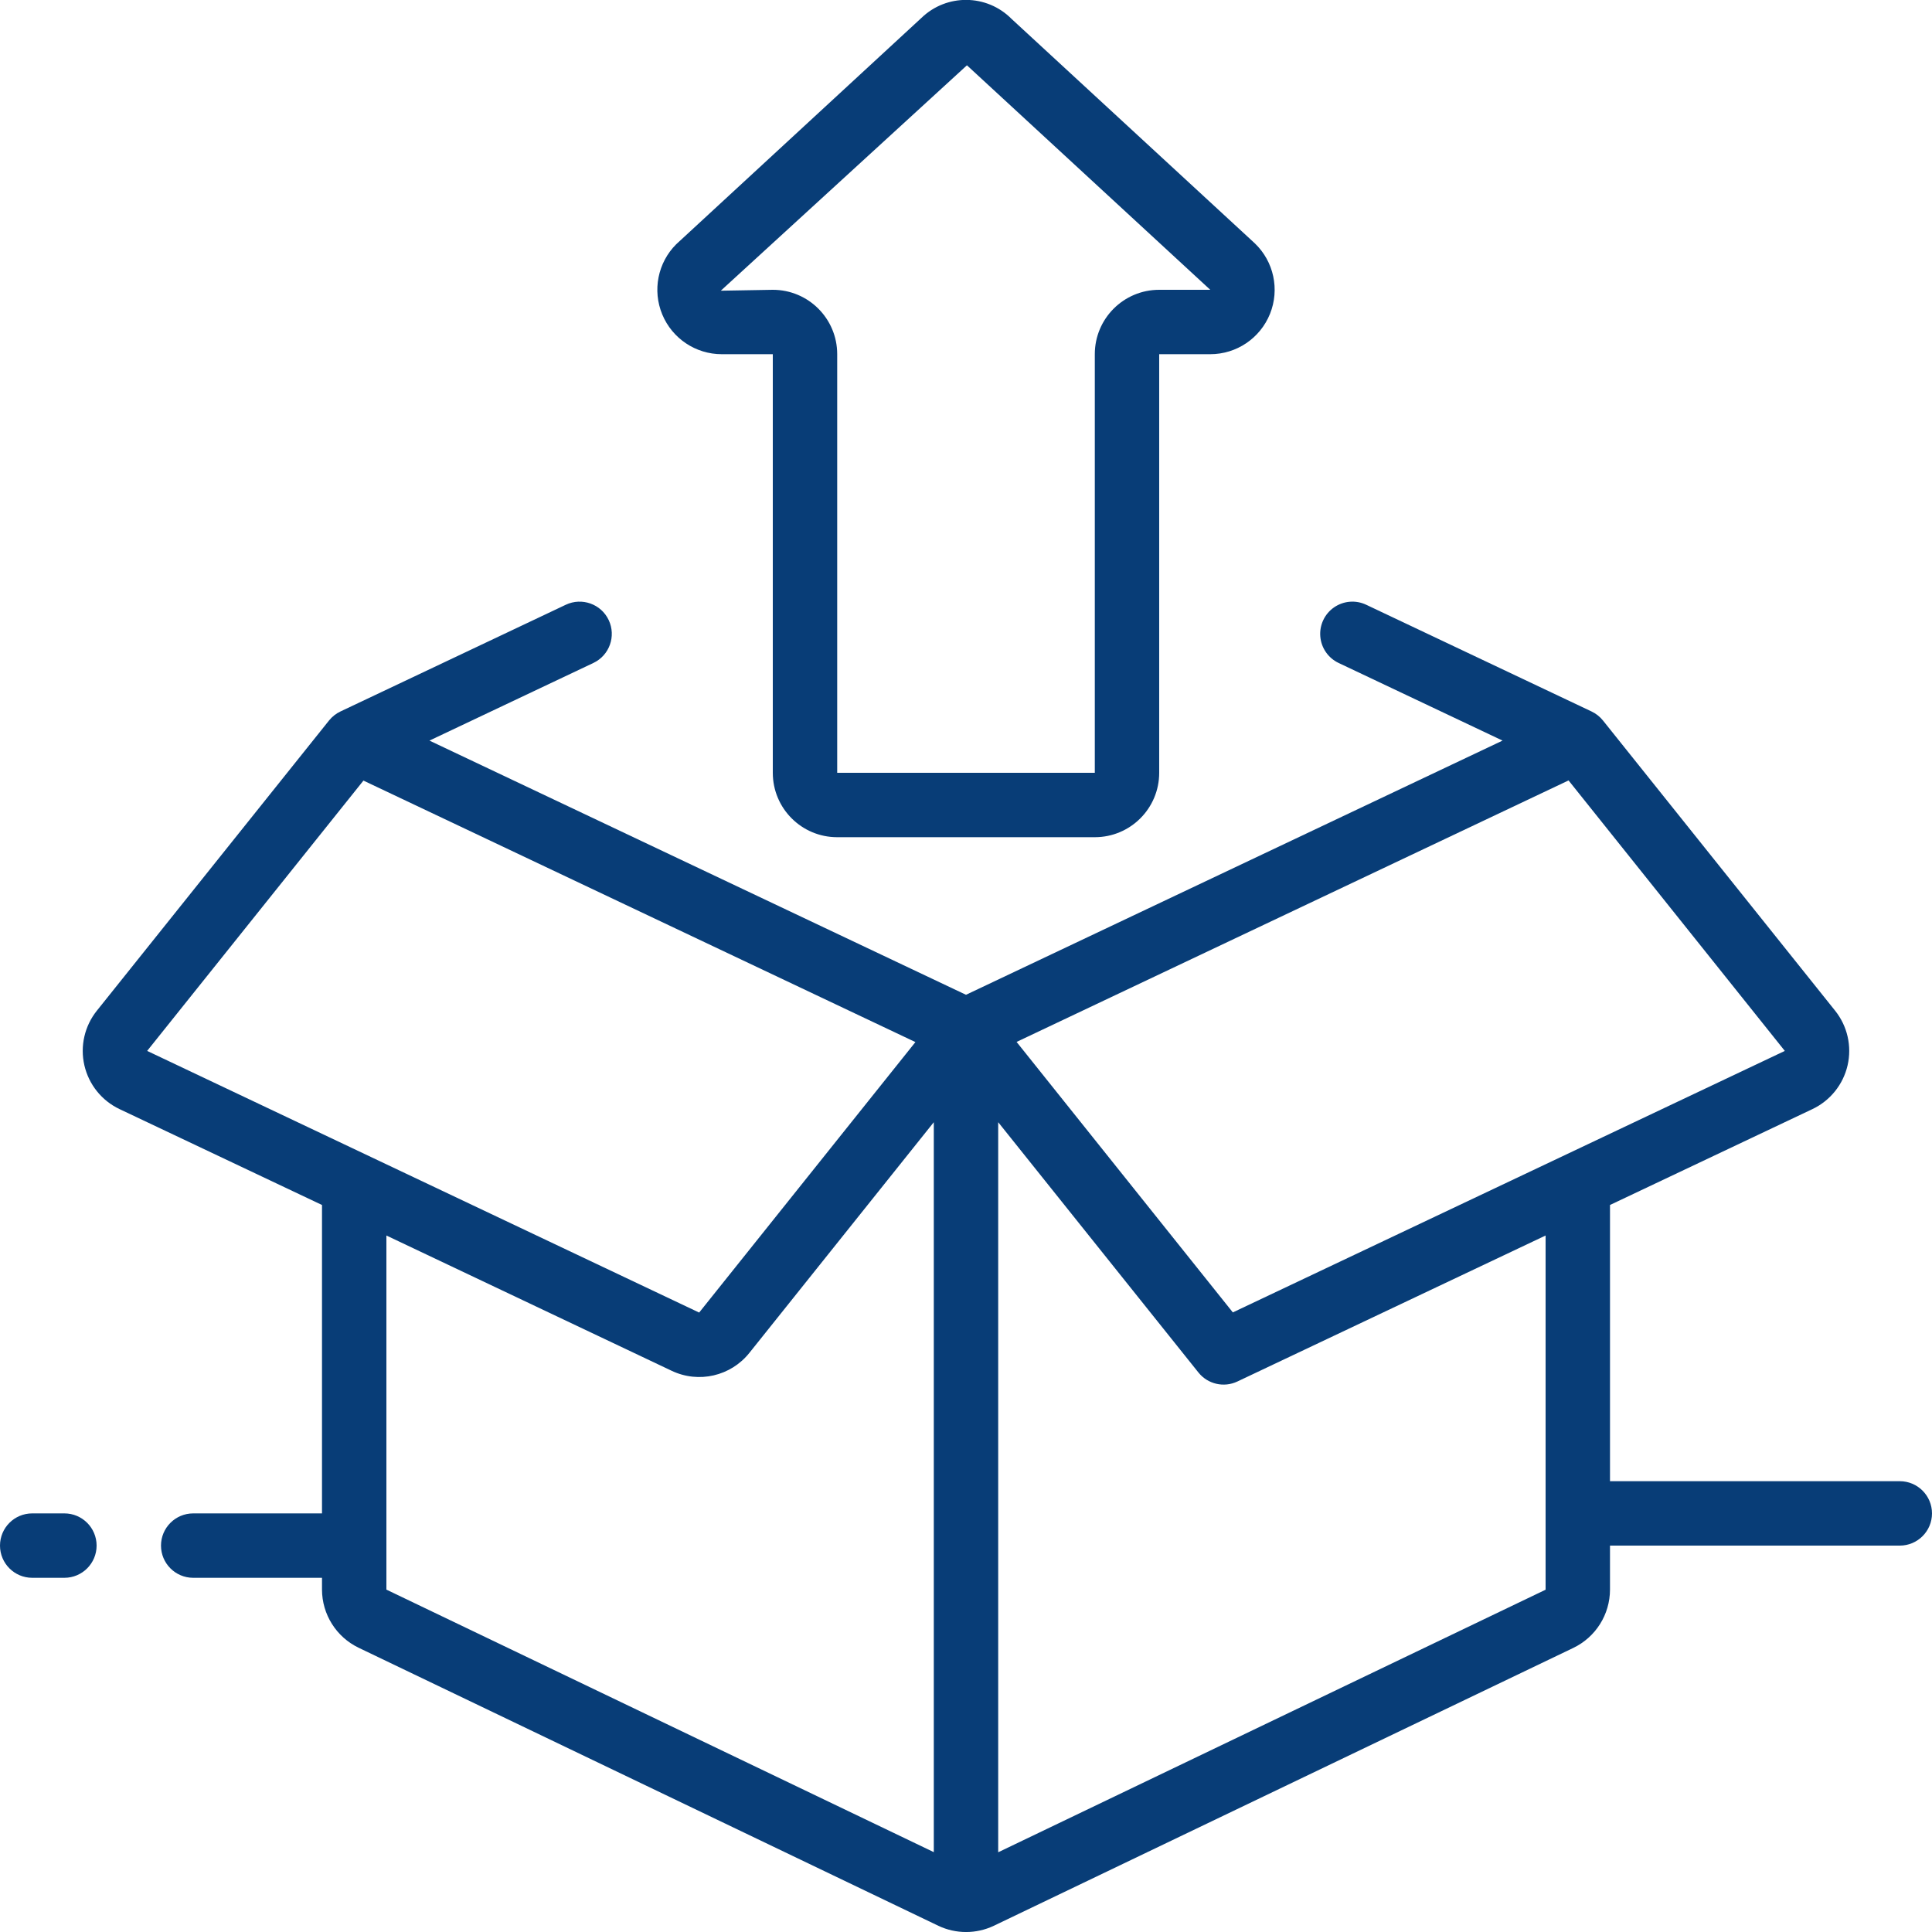
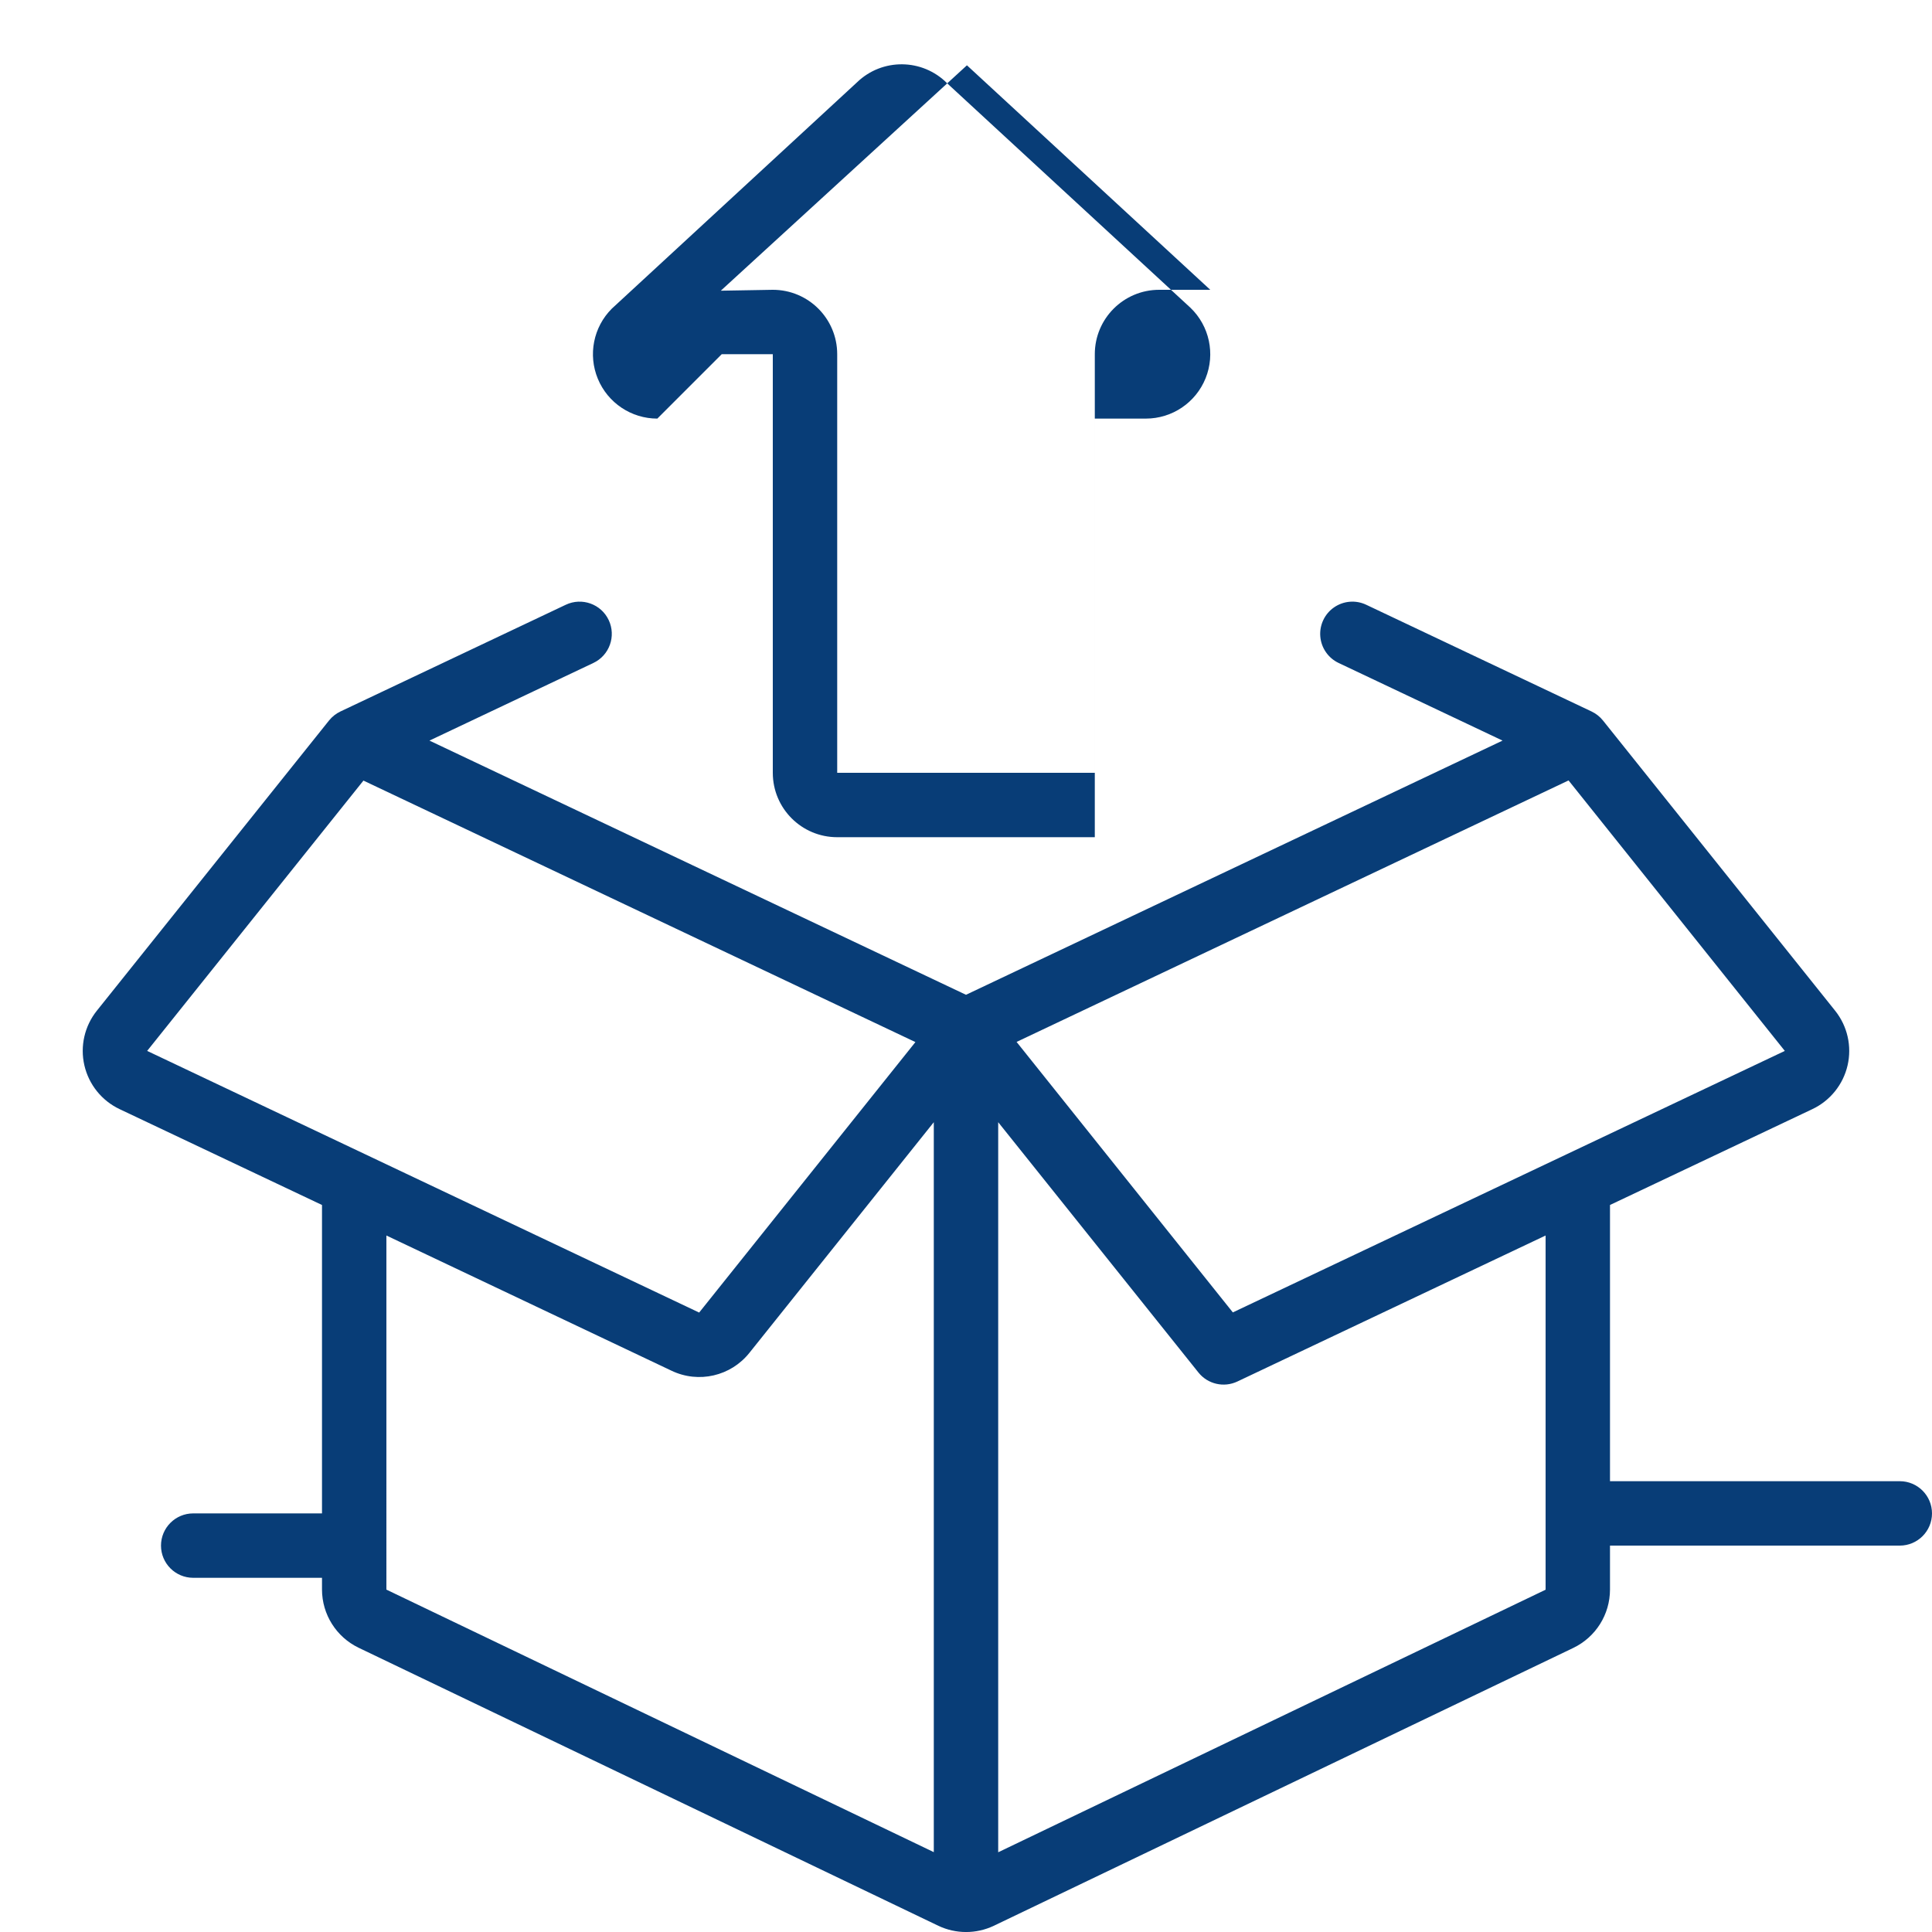
<svg xmlns="http://www.w3.org/2000/svg" version="1.1" width="512" height="512" x="0" y="0" viewBox="0 0 60 60" style="enable-background:new 0 0 512 512" xml:space="preserve" class="">
  <g>
    <g id="Page-1" fill="none" fill-rule="evenodd">
      <g id="004---Unpacking-Export" fill="rgb(0,0,0)" fill-rule="nonzero" transform="translate(0 -1)">
-         <path id="Shape" d="m22.414 12h1.586v13c0 1.105.895 2 2 2h8c1.105 0 2-.895 2-2v-13h1.586c.816-0 1.55-.496 1.855-1.253.305-.757.119-1.623-.47-2.189l-7.557-6.972c-.768-.774-2.016-.787-2.8-.028l-7.614 7.028c-.572.572-.743 1.432-.433 2.179.309.747 1.039 1.235 1.847 1.235zm7.615-8.972 7.557 6.972h-1.586c-1.105 0-2 .895-2 2v13h-8v-13c0-1.105-.895-2-2-2l-1.615.028z" fill="#083d77" data-original="#000000" style="" class="" />
-         <path id="Shape" d="m1 50h1c.552 0 1-.448 1-1s-.448-1-1-1h-1c-.552 0-1 .448-1 1s.448 1 1 1z" fill="#083d77" data-original="#000000" style="" class="" />
+         <path id="Shape" d="m22.414 12h1.586v13c0 1.105.895 2 2 2h8v-13h1.586c.816-0 1.55-.496 1.855-1.253.305-.757.119-1.623-.47-2.189l-7.557-6.972c-.768-.774-2.016-.787-2.8-.028l-7.614 7.028c-.572.572-.743 1.432-.433 2.179.309.747 1.039 1.235 1.847 1.235zm7.615-8.972 7.557 6.972h-1.586c-1.105 0-2 .895-2 2v13h-8v-13c0-1.105-.895-2-2-2l-1.615.028z" fill="#083d77" data-original="#000000" style="" class="" />
        <path id="Shape" d="m59 47h-9v-8.578l6.285-2.977c.553-.262.955-.762 1.093-1.358.138-.596-.005-1.222-.387-1.699l-7.21-9.013c-.095-.118-.216-.214-.353-.279l-7-3.315c-.323-.153-.703-.122-.997.081s-.457.548-.428.904.246.67.569.823l5.091 2.411-16.663 7.894-16.663-7.894 5.091-2.411c.499-.236.712-.833.476-1.332s-.833-.712-1.332-.476l-7 3.315c-.137.065-.258.161-.353.279l-7.211 9.013c-.382.478-.525 1.104-.387 1.699.138.596.54 1.096 1.093 1.358l6.286 2.977v9.578h-4c-.552 0-1 .448-1 1s.448 1 1 1h4v.367c.002.771.444 1.472 1.139 1.806l18.005 8.635c.543.257 1.174.257 1.717 0l18-8.631c.696-.335 1.138-1.038 1.139-1.81v-1.367h9c.552 0 1-.448 1-1s-.448-1-1-1zm-3.571-13.363-17.142 8.121-6.716-8.4 17.142-8.121zm-44.142-8.395 17.142 8.121-6.716 8.4-17.143-8.126zm.713 14.128 8.857 4.2c.838.4 1.84.169 2.418-.558l5.725-7.161v22.669l-17-8.153zm19 19.154v-22.673l6.219 7.774c.29.362.79.477 1.209.279l9.572-4.534v11z" fill="#083d77" data-original="#000000" style="" class="" />
      </g>
    </g>
  </g>
</svg>